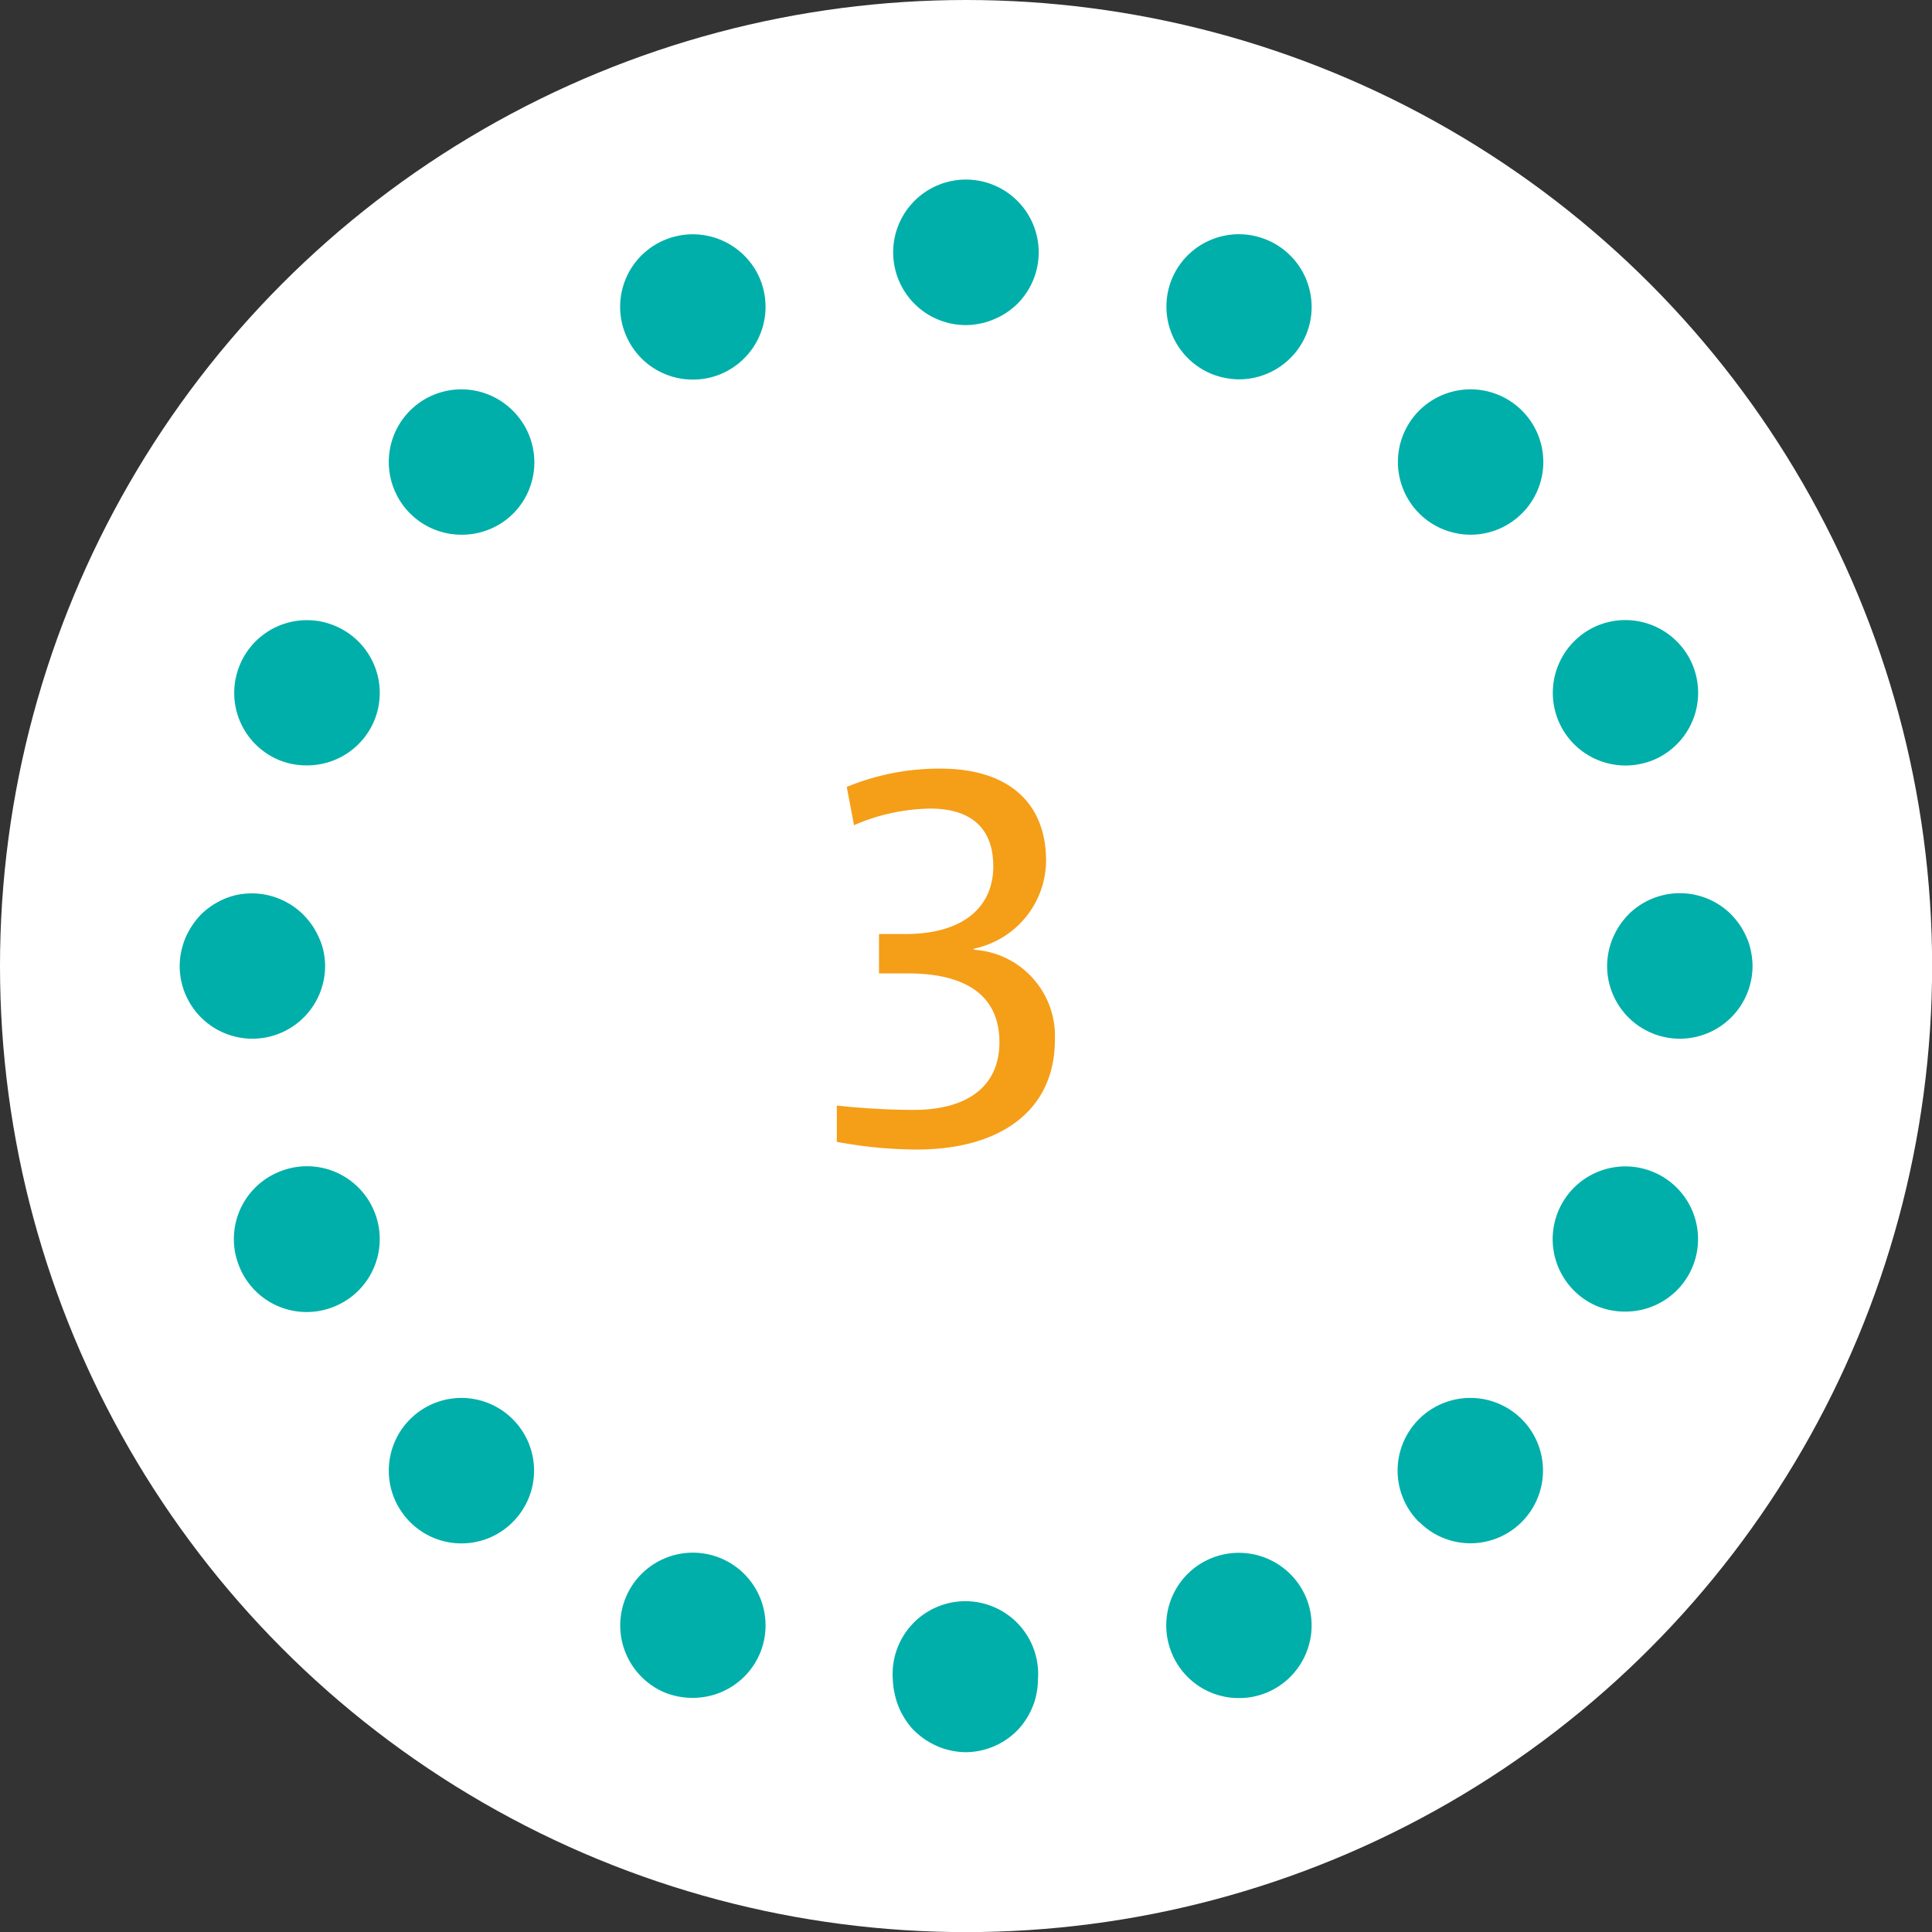
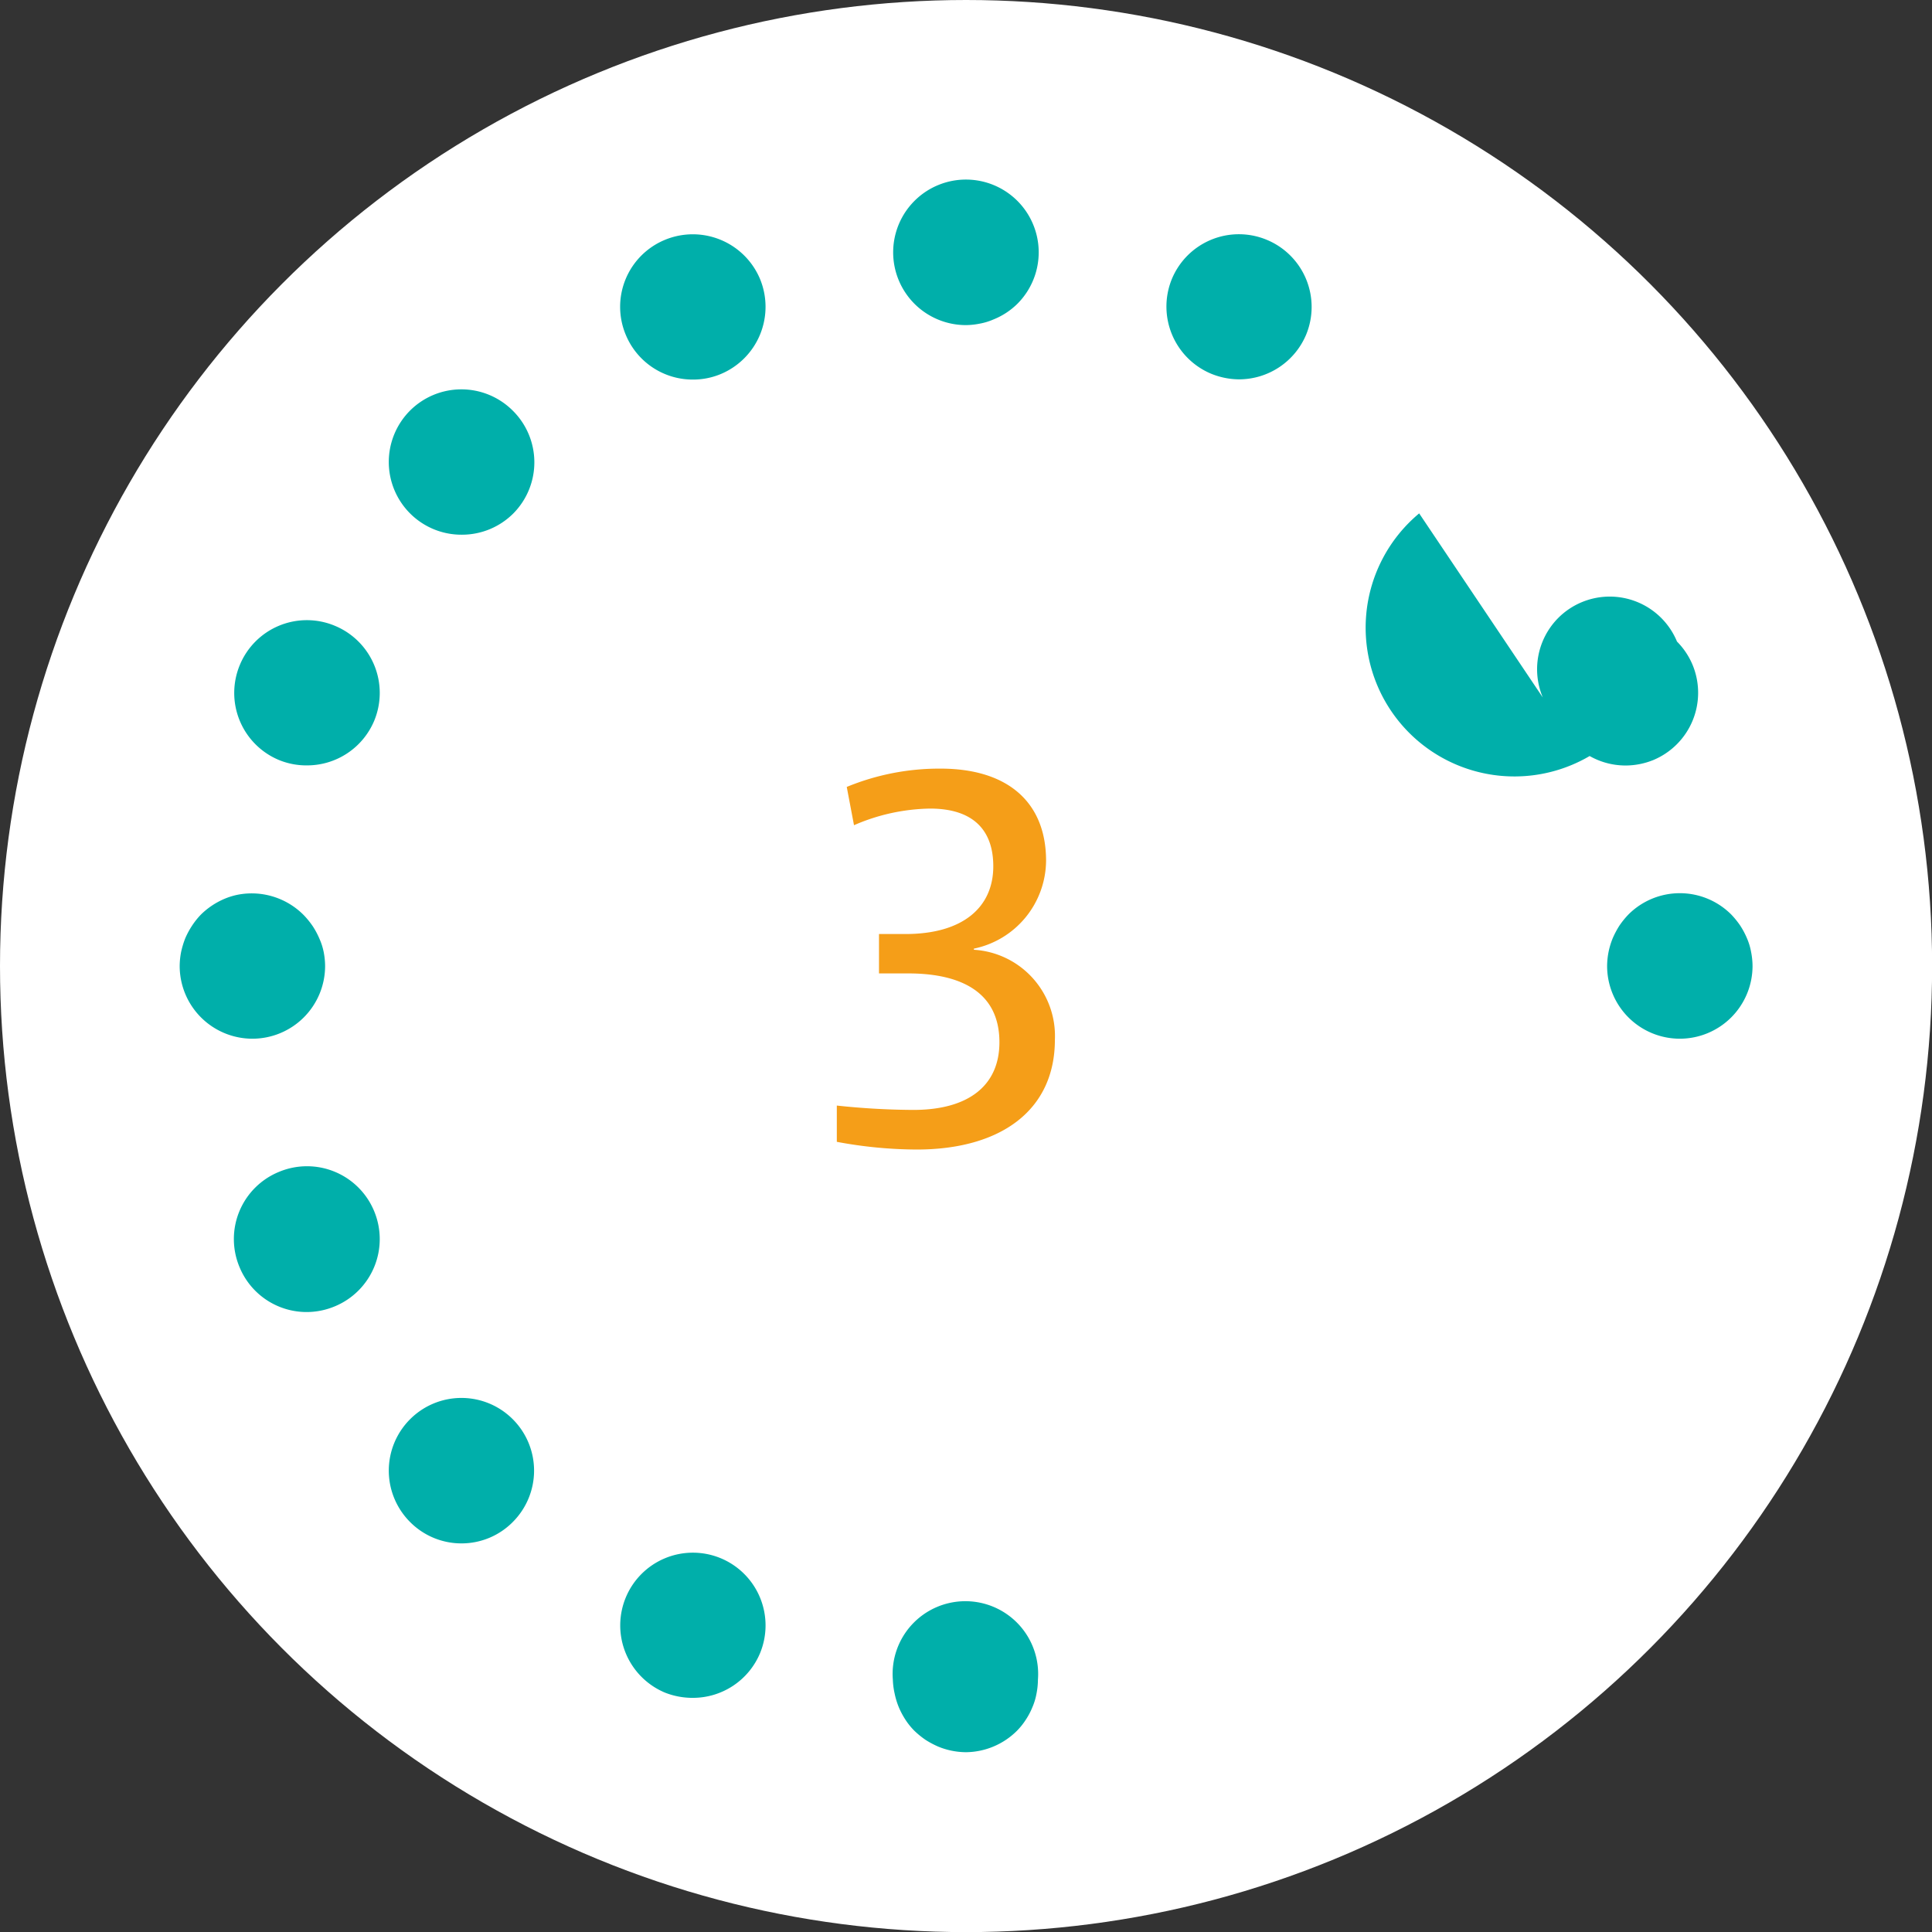
<svg xmlns="http://www.w3.org/2000/svg" id="Layer_3" data-name="Layer 3" viewBox="0 0 173.11 173.11">
  <rect x="0" y="0" width="173.11" height="173.11" fill="#333333" stroke="none" />
  <defs>
    <style>.cls-1{fill:#fff;}.cls-2{fill:#f59e18;}.cls-3{fill:#00afaa;}</style>
  </defs>
  <circle class="cls-1" cx="86.56" cy="86.56" r="86.56" />
  <path class="cls-2" d="M82.14,103a39.49,39.49,0,0,1-7.16-.69V99.06a66.51,66.51,0,0,0,6.86.39c5,0,7.71-2.23,7.71-6.06,0-4.93-4.13-6.17-8.16-6.17H78.76V83.69h2.38c5.13,0,7.86-2.39,7.86-6.07,0-3.23-1.79-5.17-5.67-5.17a17.7,17.7,0,0,0-6.81,1.49l-.65-3.43a21.74,21.74,0,0,1,8.41-1.64c6,0,9.45,3,9.45,8.26A8.11,8.11,0,0,1,87.26,85v.1a7.74,7.74,0,0,1,7.26,8.06C94.52,99.5,89.65,103,82.14,103Z" />
  <path class="cls-3" d="M25,68.1a6.51,6.51,0,0,1-3.51-8.52h0A6.5,6.5,0,0,1,30,56.07h0a6.51,6.51,0,0,1,3.53,8.51h0a6.52,6.52,0,0,1-6,4h0A6.46,6.46,0,0,1,25,68.1ZM36.74,46a6.52,6.52,0,0,1,0-9.21h0a6.51,6.51,0,0,1,9.2,0h0A6.51,6.51,0,0,1,46,46h0a6.5,6.5,0,0,1-4.6,1.91h0A6.5,6.5,0,0,1,36.74,46ZM56.07,30a6.49,6.49,0,0,1,3.51-8.51h0A6.53,6.53,0,0,1,68.1,25h0a6.53,6.53,0,0,1-3.53,8.52h0a6.42,6.42,0,0,1-2.49.49h0A6.49,6.49,0,0,1,56.07,30Z" />
-   <path class="cls-3" d="M139.63,64.57a6.53,6.53,0,0,1,3.52-8.52h0a6.53,6.53,0,0,1,8.51,3.53h0a6.53,6.53,0,0,1-3.52,8.52h0a6.65,6.65,0,0,1-2.49.49h0A6.52,6.52,0,0,1,139.63,64.57ZM127.16,46a6.52,6.52,0,0,1,0-9.21h0a6.52,6.52,0,0,1,9.21,0h0a6.5,6.5,0,0,1,0,9.21h0a6.5,6.5,0,0,1-4.61,1.91h0A6.53,6.53,0,0,1,127.16,46ZM108.53,33.49h0A6.52,6.52,0,0,1,105,25h0a6.5,6.5,0,0,1,8.51-3.51h0a6.51,6.51,0,0,1,3.52,8.5h0a6.53,6.53,0,0,1-6,4h0A6.7,6.7,0,0,1,108.53,33.49Z" />
-   <path class="cls-3" d="M105,148.14a6.5,6.5,0,0,1,3.51-8.51h0a6.53,6.53,0,0,1,8.52,3.52h0a6.52,6.52,0,0,1-3.53,8.51h0a6.46,6.46,0,0,1-2.49.49h0A6.48,6.48,0,0,1,105,148.14Zm22.14-11.77a6.5,6.5,0,0,1,0-9.21h0a6.52,6.52,0,0,1,9.21,0h0a6.52,6.52,0,0,1,0,9.21h0a6.49,6.49,0,0,1-4.6,1.91h0A6.46,6.46,0,0,1,127.17,136.37Zm16-19.32a6.52,6.52,0,0,1-3.52-8.52h0a6.51,6.51,0,0,1,8.51-3.52h0a6.51,6.51,0,0,1,3.52,8.51h0a6.5,6.5,0,0,1-6,4h0A6.46,6.46,0,0,1,143.15,117.05Z" />
+   <path class="cls-3" d="M139.63,64.57a6.53,6.53,0,0,1,3.52-8.52h0a6.53,6.53,0,0,1,8.51,3.53h0a6.53,6.53,0,0,1-3.52,8.52h0a6.65,6.65,0,0,1-2.49.49h0A6.52,6.52,0,0,1,139.63,64.57Za6.52,6.52,0,0,1,0-9.21h0a6.52,6.52,0,0,1,9.21,0h0a6.5,6.5,0,0,1,0,9.21h0a6.5,6.5,0,0,1-4.61,1.91h0A6.53,6.53,0,0,1,127.16,46ZM108.53,33.49h0A6.52,6.52,0,0,1,105,25h0a6.5,6.5,0,0,1,8.51-3.51h0a6.51,6.51,0,0,1,3.52,8.5h0a6.53,6.53,0,0,1-6,4h0A6.7,6.7,0,0,1,108.53,33.49Z" />
  <path class="cls-3" d="M59.58,151.66h0a6.53,6.53,0,0,1-3.51-8.52h0a6.51,6.51,0,0,1,8.51-3.52h0a6.52,6.52,0,0,1,3.52,8.51h0a6.52,6.52,0,0,1-6,4h0A6.71,6.71,0,0,1,59.58,151.66ZM36.74,136.37h0a6.51,6.51,0,0,1,0-9.2h0a6.5,6.5,0,0,1,9.21,0h0a6.51,6.51,0,0,1,0,9.2h0a6.45,6.45,0,0,1-4.6,1.92h0A6.47,6.47,0,0,1,36.74,136.37ZM21.46,113.53h0A6.5,6.5,0,0,1,25,105h0a6.51,6.51,0,0,1,8.52,3.51h0A6.52,6.52,0,0,1,30,117.05h0a6.54,6.54,0,0,1-2.5.51h0A6.5,6.5,0,0,1,21.46,113.53Z" />
  <path class="cls-3" d="M22.62,93.07a6.52,6.52,0,0,1-6.52-6.51,6.67,6.67,0,0,1,.13-1.27,7.86,7.86,0,0,1,.37-1.22,7.26,7.26,0,0,1,.61-1.13,6.8,6.8,0,0,1,.8-1,6.78,6.78,0,0,1,2.12-1.41,6.16,6.16,0,0,1,1.22-.37A6.56,6.56,0,0,1,27.22,82a7.61,7.61,0,0,1,.81,1,7.2,7.2,0,0,1,.6,1.13A5.56,5.56,0,0,1,29,85.29a6.67,6.67,0,0,1,.13,1.27,6.52,6.52,0,0,1-6.51,6.51Z" />
  <path class="cls-3" d="M86.56,157a6.67,6.67,0,0,1-1.27-.13,6.59,6.59,0,0,1-1.22-.37,8.15,8.15,0,0,1-1.13-.6,7.61,7.61,0,0,1-1-.81,6,6,0,0,1-.81-1,7.15,7.15,0,0,1-.6-1.13,6.91,6.91,0,0,1-.37-1.22A6.65,6.65,0,0,1,80,150.5a6.52,6.52,0,1,1,13,0,6.65,6.65,0,0,1-.13,1.26,5.56,5.56,0,0,1-.37,1.22,6.41,6.41,0,0,1-.6,1.13,6,6,0,0,1-.81,1A6.56,6.56,0,0,1,86.56,157Z" />
  <path class="cls-3" d="M150.5,93.07A6.52,6.52,0,0,1,144,86.56a6.67,6.67,0,0,1,.13-1.27,6.91,6.91,0,0,1,.37-1.22,8.15,8.15,0,0,1,.6-1.13,7.61,7.61,0,0,1,.81-1,6.51,6.51,0,0,1,9.21,0,7.61,7.61,0,0,1,.81,1,7.2,7.2,0,0,1,.6,1.13,5.56,5.56,0,0,1,.37,1.22,6.67,6.67,0,0,1,.13,1.27,6.52,6.52,0,0,1-6.51,6.51Z" />
  <path class="cls-3" d="M86.56,29.13a6.52,6.52,0,1,1,4.6-1.91A6.48,6.48,0,0,1,89,28.63a5.56,5.56,0,0,1-1.22.37A6.65,6.65,0,0,1,86.56,29.13Z" />
</svg>